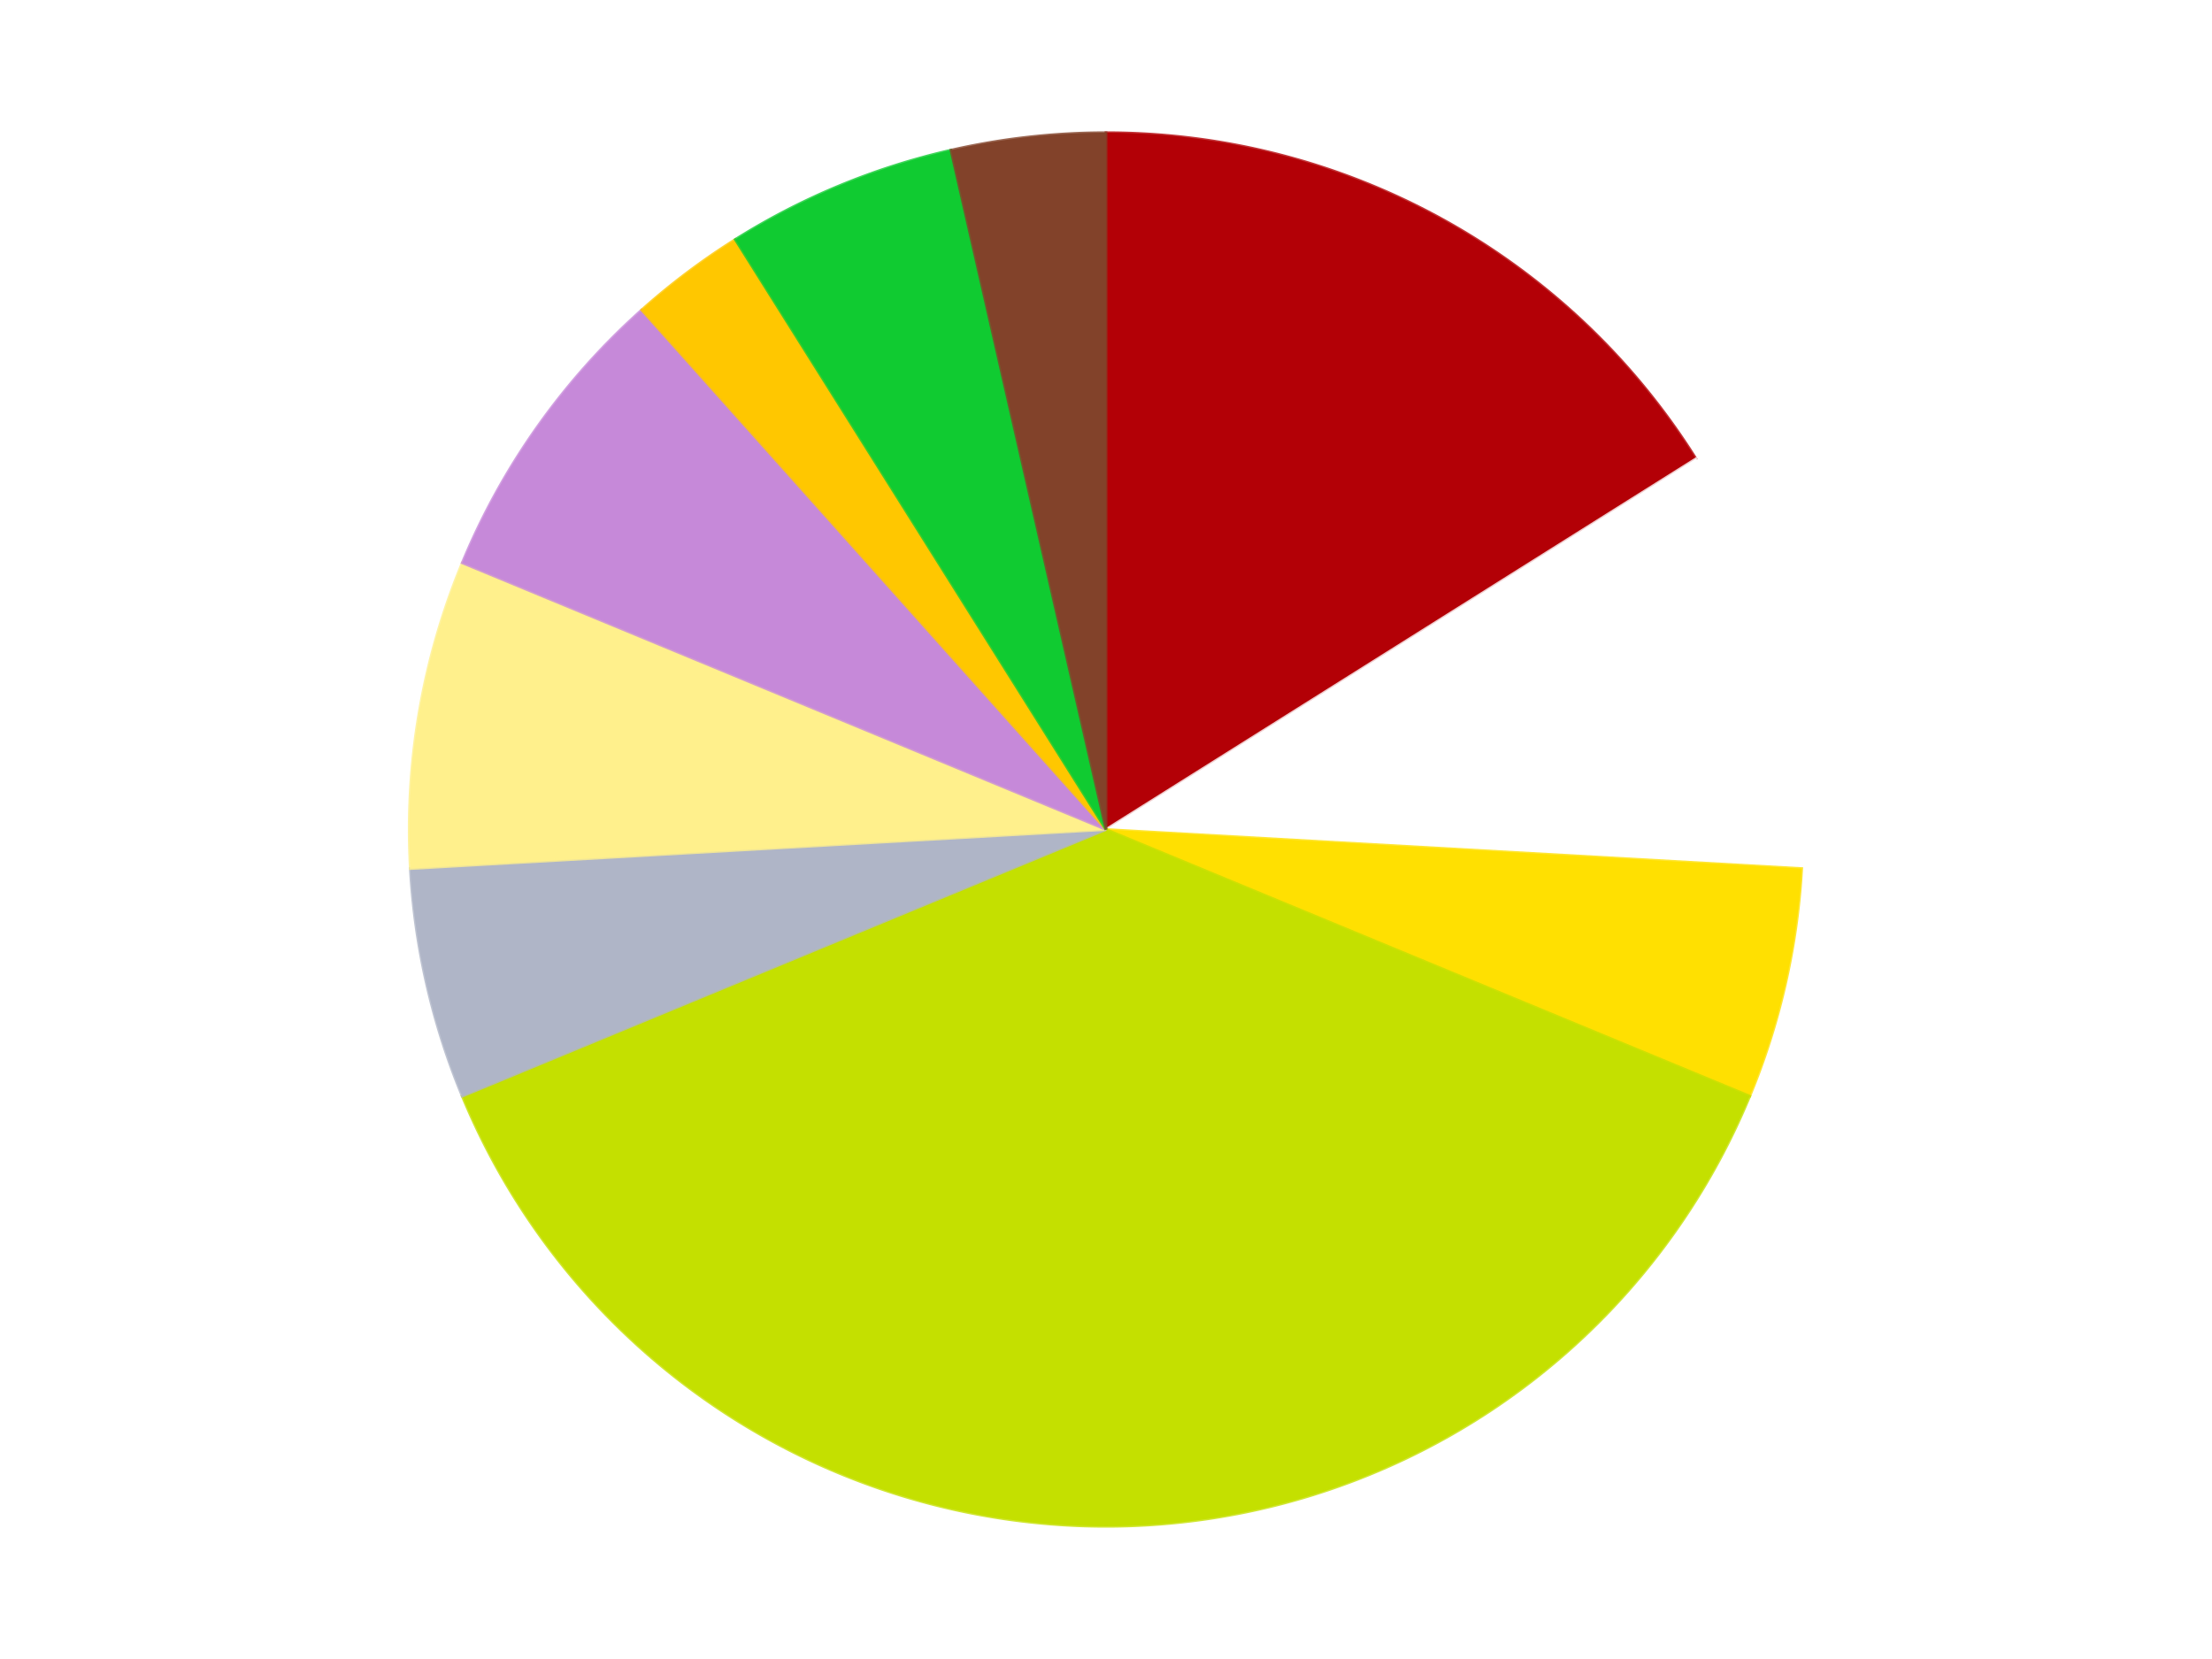
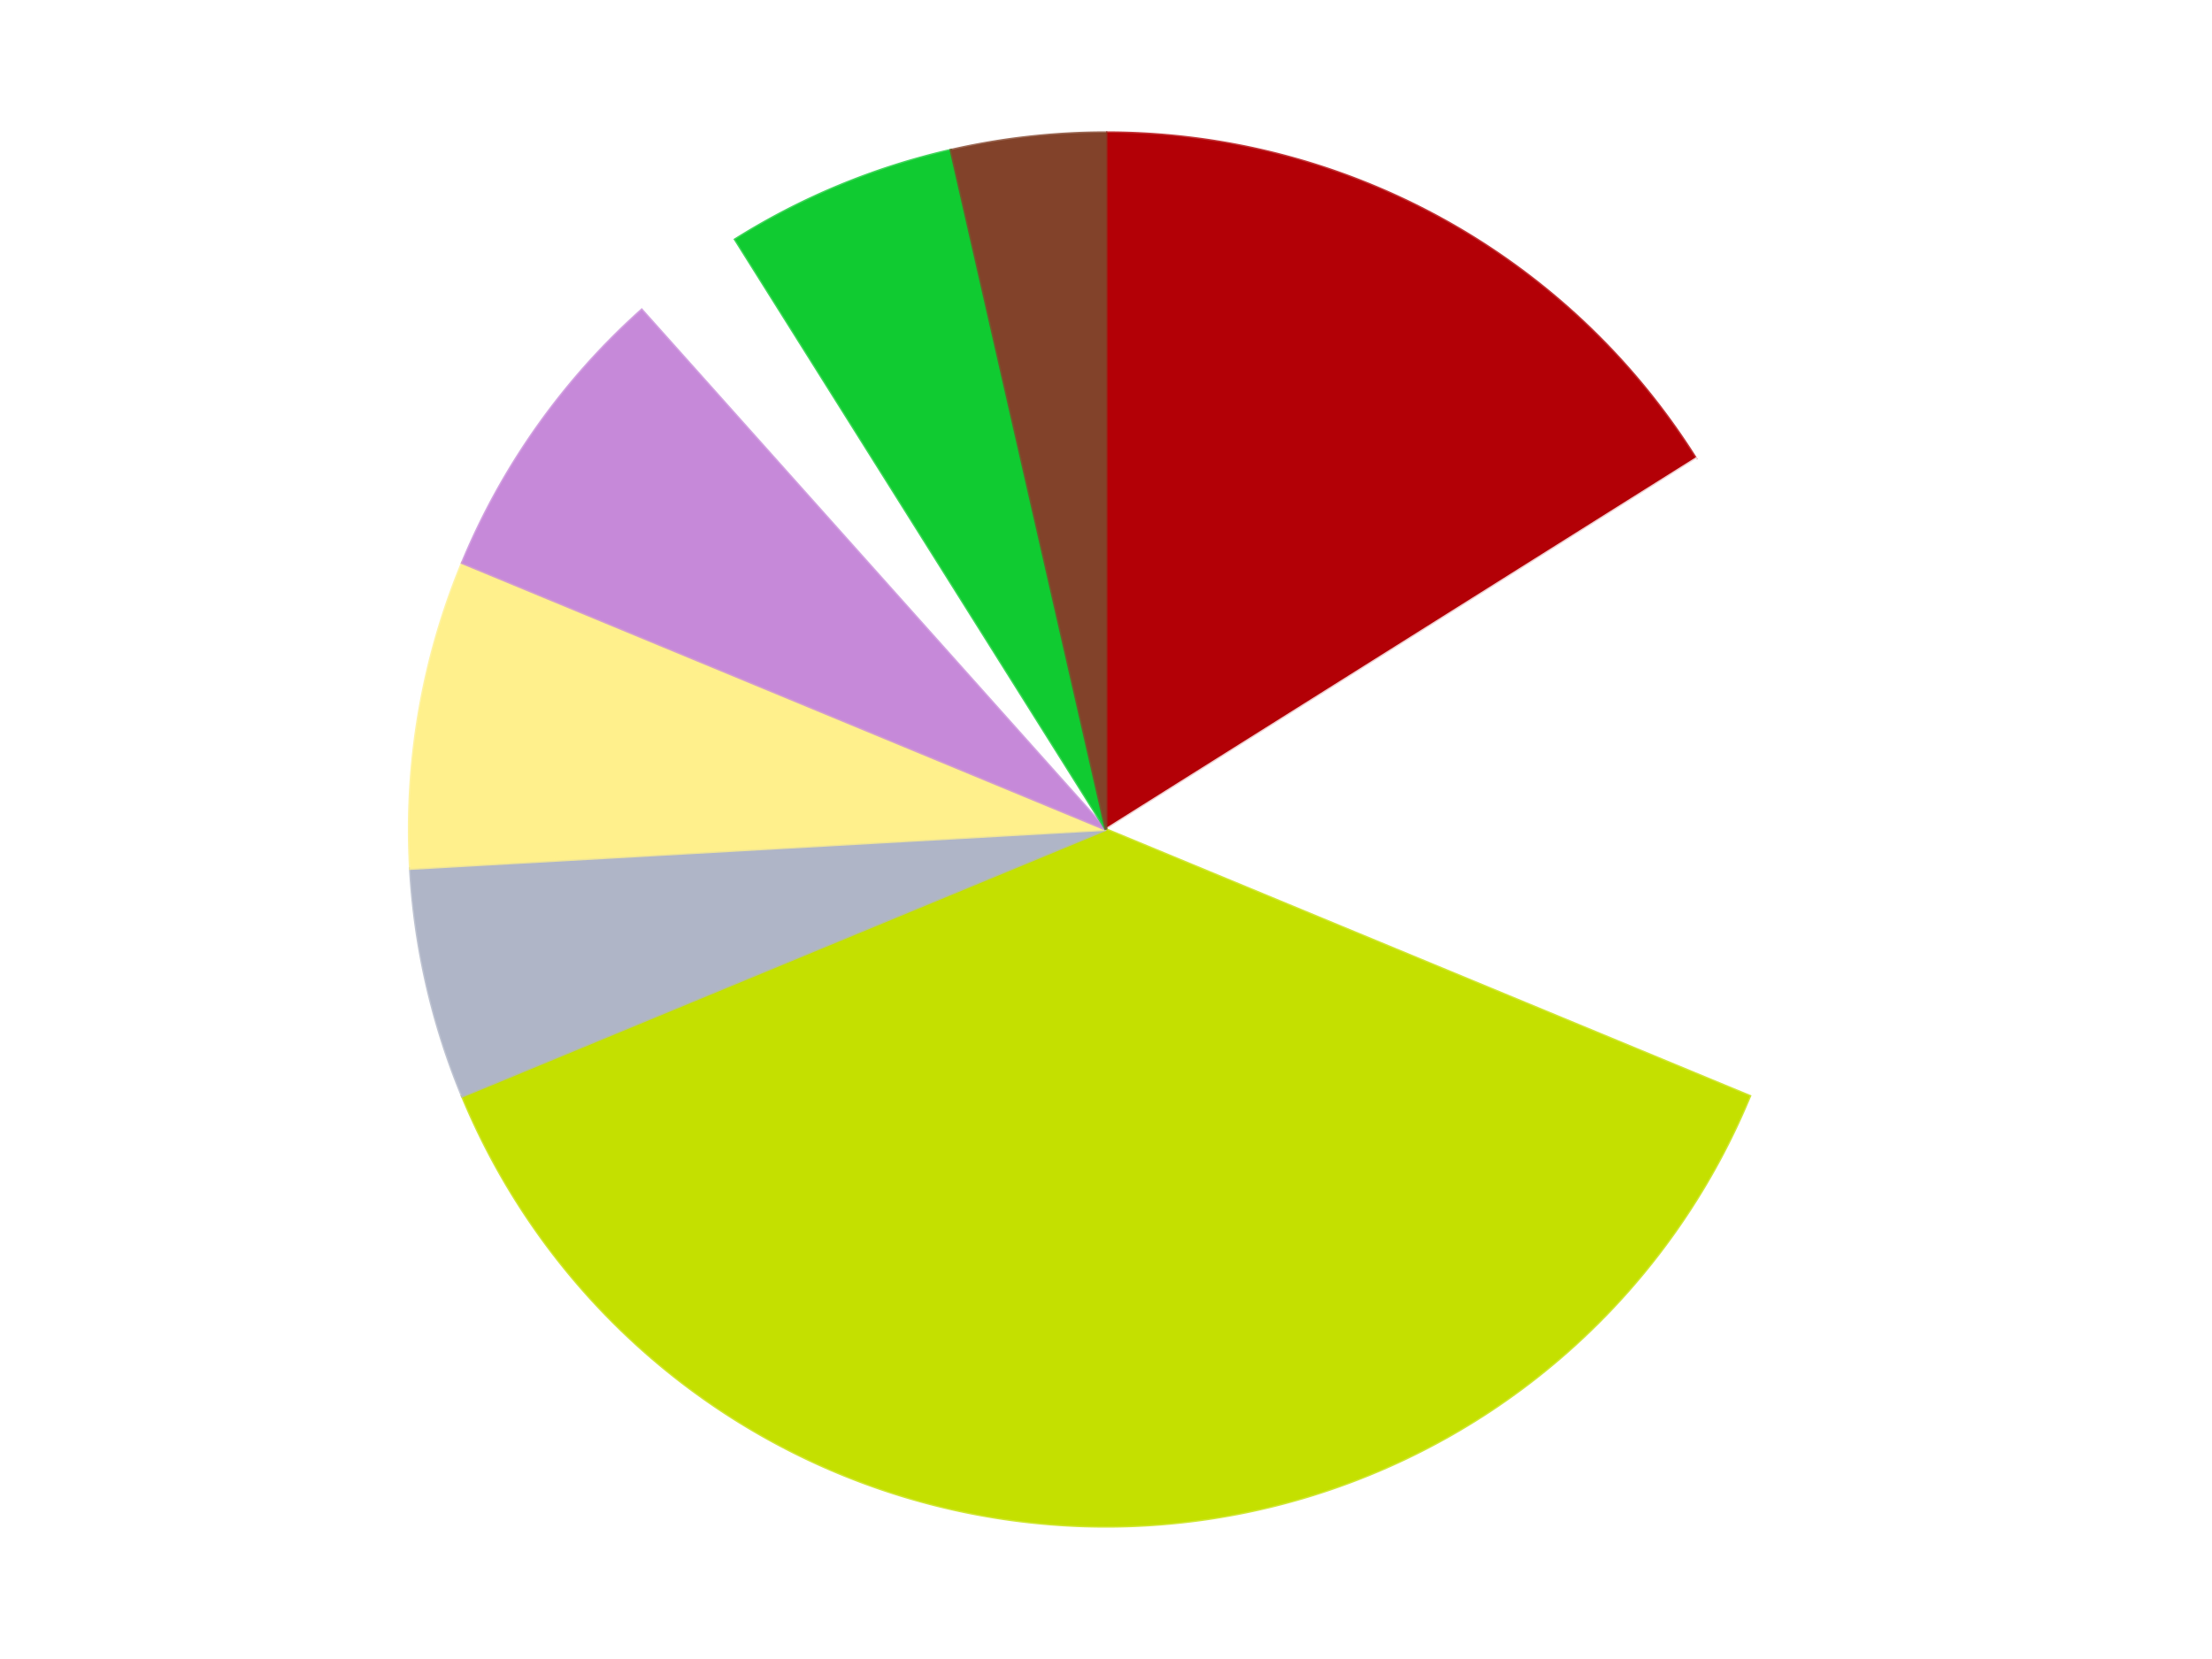
<svg xmlns="http://www.w3.org/2000/svg" xmlns:xlink="http://www.w3.org/1999/xlink" id="chart-2a6de87f-b13b-4310-a38a-dc53d6c8e66f" class="pygal-chart" viewBox="0 0 800 600">
  <defs>
    <style type="text/css">#chart-2a6de87f-b13b-4310-a38a-dc53d6c8e66f{-webkit-user-select:none;-webkit-font-smoothing:antialiased;font-family:Consolas,"Liberation Mono",Menlo,Courier,monospace}#chart-2a6de87f-b13b-4310-a38a-dc53d6c8e66f .title{font-family:Consolas,"Liberation Mono",Menlo,Courier,monospace;font-size:16px}#chart-2a6de87f-b13b-4310-a38a-dc53d6c8e66f .legends .legend text{font-family:Consolas,"Liberation Mono",Menlo,Courier,monospace;font-size:14px}#chart-2a6de87f-b13b-4310-a38a-dc53d6c8e66f .axis text{font-family:Consolas,"Liberation Mono",Menlo,Courier,monospace;font-size:10px}#chart-2a6de87f-b13b-4310-a38a-dc53d6c8e66f .axis text.major{font-family:Consolas,"Liberation Mono",Menlo,Courier,monospace;font-size:10px}#chart-2a6de87f-b13b-4310-a38a-dc53d6c8e66f .text-overlay text.value{font-family:Consolas,"Liberation Mono",Menlo,Courier,monospace;font-size:16px}#chart-2a6de87f-b13b-4310-a38a-dc53d6c8e66f .text-overlay text.label{font-family:Consolas,"Liberation Mono",Menlo,Courier,monospace;font-size:10px}#chart-2a6de87f-b13b-4310-a38a-dc53d6c8e66f .tooltip{font-family:Consolas,"Liberation Mono",Menlo,Courier,monospace;font-size:14px}#chart-2a6de87f-b13b-4310-a38a-dc53d6c8e66f text.no_data{font-family:Consolas,"Liberation Mono",Menlo,Courier,monospace;font-size:64px}
#chart-2a6de87f-b13b-4310-a38a-dc53d6c8e66f{background-color:transparent}#chart-2a6de87f-b13b-4310-a38a-dc53d6c8e66f path,#chart-2a6de87f-b13b-4310-a38a-dc53d6c8e66f line,#chart-2a6de87f-b13b-4310-a38a-dc53d6c8e66f rect,#chart-2a6de87f-b13b-4310-a38a-dc53d6c8e66f circle{-webkit-transition:150ms;-moz-transition:150ms;transition:150ms}#chart-2a6de87f-b13b-4310-a38a-dc53d6c8e66f .graph &gt; .background{fill:transparent}#chart-2a6de87f-b13b-4310-a38a-dc53d6c8e66f .plot &gt; .background{fill:transparent}#chart-2a6de87f-b13b-4310-a38a-dc53d6c8e66f .graph{fill:rgba(0,0,0,.87)}#chart-2a6de87f-b13b-4310-a38a-dc53d6c8e66f text.no_data{fill:rgba(0,0,0,1)}#chart-2a6de87f-b13b-4310-a38a-dc53d6c8e66f .title{fill:rgba(0,0,0,1)}#chart-2a6de87f-b13b-4310-a38a-dc53d6c8e66f .legends .legend text{fill:rgba(0,0,0,.87)}#chart-2a6de87f-b13b-4310-a38a-dc53d6c8e66f .legends .legend:hover text{fill:rgba(0,0,0,1)}#chart-2a6de87f-b13b-4310-a38a-dc53d6c8e66f .axis .line{stroke:rgba(0,0,0,1)}#chart-2a6de87f-b13b-4310-a38a-dc53d6c8e66f .axis .guide.line{stroke:rgba(0,0,0,.54)}#chart-2a6de87f-b13b-4310-a38a-dc53d6c8e66f .axis .major.line{stroke:rgba(0,0,0,.87)}#chart-2a6de87f-b13b-4310-a38a-dc53d6c8e66f .axis text.major{fill:rgba(0,0,0,1)}#chart-2a6de87f-b13b-4310-a38a-dc53d6c8e66f .axis.y .guides:hover .guide.line,#chart-2a6de87f-b13b-4310-a38a-dc53d6c8e66f .line-graph .axis.x .guides:hover .guide.line,#chart-2a6de87f-b13b-4310-a38a-dc53d6c8e66f .stackedline-graph .axis.x .guides:hover .guide.line,#chart-2a6de87f-b13b-4310-a38a-dc53d6c8e66f .xy-graph .axis.x .guides:hover .guide.line{stroke:rgba(0,0,0,1)}#chart-2a6de87f-b13b-4310-a38a-dc53d6c8e66f .axis .guides:hover text{fill:rgba(0,0,0,1)}#chart-2a6de87f-b13b-4310-a38a-dc53d6c8e66f .reactive{fill-opacity:1.0;stroke-opacity:.8;stroke-width:1}#chart-2a6de87f-b13b-4310-a38a-dc53d6c8e66f .ci{stroke:rgba(0,0,0,.87)}#chart-2a6de87f-b13b-4310-a38a-dc53d6c8e66f .reactive.active,#chart-2a6de87f-b13b-4310-a38a-dc53d6c8e66f .active .reactive{fill-opacity:0.6;stroke-opacity:.9;stroke-width:4}#chart-2a6de87f-b13b-4310-a38a-dc53d6c8e66f .ci .reactive.active{stroke-width:1.5}#chart-2a6de87f-b13b-4310-a38a-dc53d6c8e66f .series text{fill:rgba(0,0,0,1)}#chart-2a6de87f-b13b-4310-a38a-dc53d6c8e66f .tooltip rect{fill:transparent;stroke:rgba(0,0,0,1);-webkit-transition:opacity 150ms;-moz-transition:opacity 150ms;transition:opacity 150ms}#chart-2a6de87f-b13b-4310-a38a-dc53d6c8e66f .tooltip .label{fill:rgba(0,0,0,.87)}#chart-2a6de87f-b13b-4310-a38a-dc53d6c8e66f .tooltip .label{fill:rgba(0,0,0,.87)}#chart-2a6de87f-b13b-4310-a38a-dc53d6c8e66f .tooltip .legend{font-size:.8em;fill:rgba(0,0,0,.54)}#chart-2a6de87f-b13b-4310-a38a-dc53d6c8e66f .tooltip .x_label{font-size:.6em;fill:rgba(0,0,0,1)}#chart-2a6de87f-b13b-4310-a38a-dc53d6c8e66f .tooltip .xlink{font-size:.5em;text-decoration:underline}#chart-2a6de87f-b13b-4310-a38a-dc53d6c8e66f .tooltip .value{font-size:1.5em}#chart-2a6de87f-b13b-4310-a38a-dc53d6c8e66f .bound{font-size:.5em}#chart-2a6de87f-b13b-4310-a38a-dc53d6c8e66f .max-value{font-size:.75em;fill:rgba(0,0,0,.54)}#chart-2a6de87f-b13b-4310-a38a-dc53d6c8e66f .map-element{fill:transparent;stroke:rgba(0,0,0,.54) !important}#chart-2a6de87f-b13b-4310-a38a-dc53d6c8e66f .map-element .reactive{fill-opacity:inherit;stroke-opacity:inherit}#chart-2a6de87f-b13b-4310-a38a-dc53d6c8e66f .color-0,#chart-2a6de87f-b13b-4310-a38a-dc53d6c8e66f .color-0 a:visited{stroke:#F44336;fill:#F44336}#chart-2a6de87f-b13b-4310-a38a-dc53d6c8e66f .color-1,#chart-2a6de87f-b13b-4310-a38a-dc53d6c8e66f .color-1 a:visited{stroke:#3F51B5;fill:#3F51B5}#chart-2a6de87f-b13b-4310-a38a-dc53d6c8e66f .color-2,#chart-2a6de87f-b13b-4310-a38a-dc53d6c8e66f .color-2 a:visited{stroke:#009688;fill:#009688}#chart-2a6de87f-b13b-4310-a38a-dc53d6c8e66f .color-3,#chart-2a6de87f-b13b-4310-a38a-dc53d6c8e66f .color-3 a:visited{stroke:#FFC107;fill:#FFC107}#chart-2a6de87f-b13b-4310-a38a-dc53d6c8e66f .color-4,#chart-2a6de87f-b13b-4310-a38a-dc53d6c8e66f .color-4 a:visited{stroke:#FF5722;fill:#FF5722}#chart-2a6de87f-b13b-4310-a38a-dc53d6c8e66f .color-5,#chart-2a6de87f-b13b-4310-a38a-dc53d6c8e66f .color-5 a:visited{stroke:#9C27B0;fill:#9C27B0}#chart-2a6de87f-b13b-4310-a38a-dc53d6c8e66f .color-6,#chart-2a6de87f-b13b-4310-a38a-dc53d6c8e66f .color-6 a:visited{stroke:#03A9F4;fill:#03A9F4}#chart-2a6de87f-b13b-4310-a38a-dc53d6c8e66f .color-7,#chart-2a6de87f-b13b-4310-a38a-dc53d6c8e66f .color-7 a:visited{stroke:#8BC34A;fill:#8BC34A}#chart-2a6de87f-b13b-4310-a38a-dc53d6c8e66f .color-8,#chart-2a6de87f-b13b-4310-a38a-dc53d6c8e66f .color-8 a:visited{stroke:#FF9800;fill:#FF9800}#chart-2a6de87f-b13b-4310-a38a-dc53d6c8e66f .color-9,#chart-2a6de87f-b13b-4310-a38a-dc53d6c8e66f .color-9 a:visited{stroke:#E91E63;fill:#E91E63}#chart-2a6de87f-b13b-4310-a38a-dc53d6c8e66f .text-overlay .color-0 text{fill:black}#chart-2a6de87f-b13b-4310-a38a-dc53d6c8e66f .text-overlay .color-1 text{fill:black}#chart-2a6de87f-b13b-4310-a38a-dc53d6c8e66f .text-overlay .color-2 text{fill:black}#chart-2a6de87f-b13b-4310-a38a-dc53d6c8e66f .text-overlay .color-3 text{fill:black}#chart-2a6de87f-b13b-4310-a38a-dc53d6c8e66f .text-overlay .color-4 text{fill:black}#chart-2a6de87f-b13b-4310-a38a-dc53d6c8e66f .text-overlay .color-5 text{fill:black}#chart-2a6de87f-b13b-4310-a38a-dc53d6c8e66f .text-overlay .color-6 text{fill:black}#chart-2a6de87f-b13b-4310-a38a-dc53d6c8e66f .text-overlay .color-7 text{fill:black}#chart-2a6de87f-b13b-4310-a38a-dc53d6c8e66f .text-overlay .color-8 text{fill:black}#chart-2a6de87f-b13b-4310-a38a-dc53d6c8e66f .text-overlay .color-9 text{fill:black}
#chart-2a6de87f-b13b-4310-a38a-dc53d6c8e66f text.no_data{text-anchor:middle}#chart-2a6de87f-b13b-4310-a38a-dc53d6c8e66f .guide.line{fill:none}#chart-2a6de87f-b13b-4310-a38a-dc53d6c8e66f .centered{text-anchor:middle}#chart-2a6de87f-b13b-4310-a38a-dc53d6c8e66f .title{text-anchor:middle}#chart-2a6de87f-b13b-4310-a38a-dc53d6c8e66f .legends .legend text{fill-opacity:1}#chart-2a6de87f-b13b-4310-a38a-dc53d6c8e66f .axis.x text{text-anchor:middle}#chart-2a6de87f-b13b-4310-a38a-dc53d6c8e66f .axis.x:not(.web) text[transform]{text-anchor:start}#chart-2a6de87f-b13b-4310-a38a-dc53d6c8e66f .axis.x:not(.web) text[transform].backwards{text-anchor:end}#chart-2a6de87f-b13b-4310-a38a-dc53d6c8e66f .axis.y text{text-anchor:end}#chart-2a6de87f-b13b-4310-a38a-dc53d6c8e66f .axis.y text[transform].backwards{text-anchor:start}#chart-2a6de87f-b13b-4310-a38a-dc53d6c8e66f .axis.y2 text{text-anchor:start}#chart-2a6de87f-b13b-4310-a38a-dc53d6c8e66f .axis.y2 text[transform].backwards{text-anchor:end}#chart-2a6de87f-b13b-4310-a38a-dc53d6c8e66f .axis .guide.line{stroke-dasharray:4,4;stroke:black}#chart-2a6de87f-b13b-4310-a38a-dc53d6c8e66f .axis .major.guide.line{stroke-dasharray:6,6;stroke:black}#chart-2a6de87f-b13b-4310-a38a-dc53d6c8e66f .horizontal .axis.y .guide.line,#chart-2a6de87f-b13b-4310-a38a-dc53d6c8e66f .horizontal .axis.y2 .guide.line,#chart-2a6de87f-b13b-4310-a38a-dc53d6c8e66f .vertical .axis.x .guide.line{opacity:0}#chart-2a6de87f-b13b-4310-a38a-dc53d6c8e66f .horizontal .axis.always_show .guide.line,#chart-2a6de87f-b13b-4310-a38a-dc53d6c8e66f .vertical .axis.always_show .guide.line{opacity:1 !important}#chart-2a6de87f-b13b-4310-a38a-dc53d6c8e66f .axis.y .guides:hover .guide.line,#chart-2a6de87f-b13b-4310-a38a-dc53d6c8e66f .axis.y2 .guides:hover .guide.line,#chart-2a6de87f-b13b-4310-a38a-dc53d6c8e66f .axis.x .guides:hover .guide.line{opacity:1}#chart-2a6de87f-b13b-4310-a38a-dc53d6c8e66f .axis .guides:hover text{opacity:1}#chart-2a6de87f-b13b-4310-a38a-dc53d6c8e66f .nofill{fill:none}#chart-2a6de87f-b13b-4310-a38a-dc53d6c8e66f .subtle-fill{fill-opacity:.2}#chart-2a6de87f-b13b-4310-a38a-dc53d6c8e66f .dot{stroke-width:1px;fill-opacity:1;stroke-opacity:1}#chart-2a6de87f-b13b-4310-a38a-dc53d6c8e66f .dot.active{stroke-width:5px}#chart-2a6de87f-b13b-4310-a38a-dc53d6c8e66f .dot.negative{fill:transparent}#chart-2a6de87f-b13b-4310-a38a-dc53d6c8e66f text,#chart-2a6de87f-b13b-4310-a38a-dc53d6c8e66f tspan{stroke:none !important}#chart-2a6de87f-b13b-4310-a38a-dc53d6c8e66f .series text.active{opacity:1}#chart-2a6de87f-b13b-4310-a38a-dc53d6c8e66f .tooltip rect{fill-opacity:.95;stroke-width:.5}#chart-2a6de87f-b13b-4310-a38a-dc53d6c8e66f .tooltip text{fill-opacity:1}#chart-2a6de87f-b13b-4310-a38a-dc53d6c8e66f .showable{visibility:hidden}#chart-2a6de87f-b13b-4310-a38a-dc53d6c8e66f .showable.shown{visibility:visible}#chart-2a6de87f-b13b-4310-a38a-dc53d6c8e66f .gauge-background{fill:rgba(229,229,229,1);stroke:none}#chart-2a6de87f-b13b-4310-a38a-dc53d6c8e66f .bg-lines{stroke:transparent;stroke-width:2px}</style>
    <script type="text/javascript">window.pygal = window.pygal || {};window.pygal.config = window.pygal.config || {};window.pygal.config['2a6de87f-b13b-4310-a38a-dc53d6c8e66f'] = {"allow_interruptions": false, "box_mode": "extremes", "classes": ["pygal-chart"], "css": ["file://style.css", "file://graph.css"], "defs": [], "disable_xml_declaration": false, "dots_size": 2.5, "dynamic_print_values": false, "explicit_size": false, "fill": false, "force_uri_protocol": "https", "formatter": null, "half_pie": false, "height": 600, "include_x_axis": false, "inner_radius": 0, "interpolate": null, "interpolation_parameters": {}, "interpolation_precision": 250, "inverse_y_axis": false, "js": ["//kozea.github.io/pygal.js/2.0.x/pygal-tooltips.min.js"], "legend_at_bottom": false, "legend_at_bottom_columns": null, "legend_box_size": 12, "logarithmic": false, "margin": 20, "margin_bottom": null, "margin_left": null, "margin_right": null, "margin_top": null, "max_scale": 16, "min_scale": 4, "missing_value_fill_truncation": "x", "no_data_text": "No data", "no_prefix": false, "order_min": null, "pretty_print": false, "print_labels": false, "print_values": false, "print_values_position": "center", "print_zeroes": true, "range": null, "rounded_bars": null, "secondary_range": null, "show_dots": true, "show_legend": false, "show_minor_x_labels": true, "show_minor_y_labels": true, "show_only_major_dots": false, "show_x_guides": false, "show_x_labels": true, "show_y_guides": true, "show_y_labels": true, "spacing": 10, "stack_from_top": false, "strict": false, "stroke": true, "stroke_style": null, "style": {"background": "transparent", "ci_colors": [], "colors": ["#F44336", "#3F51B5", "#009688", "#FFC107", "#FF5722", "#9C27B0", "#03A9F4", "#8BC34A", "#FF9800", "#E91E63", "#2196F3", "#4CAF50", "#FFEB3B", "#673AB7", "#00BCD4", "#CDDC39", "#9E9E9E", "#607D8B"], "dot_opacity": "1", "font_family": "Consolas, \"Liberation Mono\", Menlo, Courier, monospace", "foreground": "rgba(0, 0, 0, .87)", "foreground_strong": "rgba(0, 0, 0, 1)", "foreground_subtle": "rgba(0, 0, 0, .54)", "guide_stroke_color": "black", "guide_stroke_dasharray": "4,4", "label_font_family": "Consolas, \"Liberation Mono\", Menlo, Courier, monospace", "label_font_size": 10, "legend_font_family": "Consolas, \"Liberation Mono\", Menlo, Courier, monospace", "legend_font_size": 14, "major_guide_stroke_color": "black", "major_guide_stroke_dasharray": "6,6", "major_label_font_family": "Consolas, \"Liberation Mono\", Menlo, Courier, monospace", "major_label_font_size": 10, "no_data_font_family": "Consolas, \"Liberation Mono\", Menlo, Courier, monospace", "no_data_font_size": 64, "opacity": "1.0", "opacity_hover": "0.6", "plot_background": "transparent", "stroke_opacity": ".8", "stroke_opacity_hover": ".9", "stroke_width": "1", "stroke_width_hover": "4", "title_font_family": "Consolas, \"Liberation Mono\", Menlo, Courier, monospace", "title_font_size": 16, "tooltip_font_family": "Consolas, \"Liberation Mono\", Menlo, Courier, monospace", "tooltip_font_size": 14, "transition": "150ms", "value_background": "rgba(229, 229, 229, 1)", "value_colors": [], "value_font_family": "Consolas, \"Liberation Mono\", Menlo, Courier, monospace", "value_font_size": 16, "value_label_font_family": "Consolas, \"Liberation Mono\", Menlo, Courier, monospace", "value_label_font_size": 10}, "title": null, "tooltip_border_radius": 0, "tooltip_fancy_mode": true, "truncate_label": null, "truncate_legend": null, "width": 800, "x_label_rotation": 0, "x_labels": null, "x_labels_major": null, "x_labels_major_count": null, "x_labels_major_every": null, "x_title": null, "xrange": null, "y_label_rotation": 0, "y_labels": null, "y_labels_major": null, "y_labels_major_count": null, "y_labels_major_every": null, "y_title": null, "zero": 0, "legends": ["Red", "White", "Yellow", "Lime", "Light Bluish Gray", "Bright Light Yellow", "Medium Lavender", "Bright Light Orange", "Bright Green", "Reddish Brown"]}</script>
    <script type="text/javascript" xlink:href="https://kozea.github.io/pygal.js/2.0.x/pygal-tooltips.min.js" />
  </defs>
  <title>Pygal</title>
  <g class="graph pie-graph vertical">
    <rect x="0" y="0" width="800" height="600" class="background" />
    <g transform="translate(20, 20)" class="plot">
      <rect x="0" y="0" width="760" height="560" class="background" />
      <g class="series serie-0 color-0">
        <g class="slices">
          <g class="slice" style="fill: #B30006; stroke: #B30006">
-             <path d="M380 28 A252 252 0 0 1 593.374 145.928 L380 280 A0 0 0 0 0 380 280 z" class="slice reactive tooltip-trigger" />
+             <path d="M380 28 A252 252 0 0 1 593.374 145.928 L380 280 A0 0 0 0 0 380 280 " class="slice reactive tooltip-trigger" />
            <desc class="value">18</desc>
            <desc class="x centered">440.9485797752602</desc>
            <desc class="y centered">169.72184883949706</desc>
          </g>
        </g>
      </g>
      <g class="series serie-1 color-1">
        <g class="slices">
          <g class="slice" style="fill: #FFFFFF; stroke: #FFFFFF">
            <path d="M593.374 145.928 A252 252 0 0 1 631.604 294.13 L380 280 A0 0 0 0 0 380 280 z" class="slice reactive tooltip-trigger" />
            <desc class="value">11</desc>
            <desc class="x centered">502.00624378740497</desc>
            <desc class="y centered">248.52816375092942</desc>
          </g>
        </g>
      </g>
      <g class="series serie-2 color-2">
        <g class="slices">
          <g class="slice" style="fill: #FFE001; stroke: #FFE001">
-             <path d="M631.604 294.13 A252 252 0 0 1 612.818 376.436 L380 280 A0 0 0 0 0 380 280 z" class="slice reactive tooltip-trigger" />
            <desc class="value">6</desc>
            <desc class="x centered">502.8409169349098</desc>
            <desc class="y centered">308.0376376784956</desc>
          </g>
        </g>
      </g>
      <g class="series serie-3 color-3">
        <g class="slices">
          <g class="slice" style="fill: #C4E000; stroke: #C4E000">
            <path d="M612.818 376.436 A252 252 0 0 1 147.182 376.436 L380 280 A0 0 0 0 0 380 280 z" class="slice reactive tooltip-trigger" />
            <desc class="value">42</desc>
            <desc class="x centered">380.0</desc>
            <desc class="y centered">406.0</desc>
          </g>
        </g>
      </g>
      <g class="series serie-4 color-4">
        <g class="slices">
          <g class="slice" style="fill: #AFB5C7; stroke: #AFB5C7">
            <path d="M147.182 376.436 A252 252 0 0 1 128.396 294.13 L380 280 A0 0 0 0 0 380 280 z" class="slice reactive tooltip-trigger" />
            <desc class="value">6</desc>
            <desc class="x centered">257.1590830650902</desc>
            <desc class="y centered">308.0376376784956</desc>
          </g>
        </g>
      </g>
      <g class="series serie-5 color-5">
        <g class="slices">
          <g class="slice" style="fill: #FFF08C; stroke: #FFF08C">
            <path d="M128.396 294.13 A252 252 0 0 1 147.182 183.564 L380 280 A0 0 0 0 0 380 280 z" class="slice reactive tooltip-trigger" />
            <desc class="value">8</desc>
            <desc class="x centered">255.78025166670227</desc>
            <desc class="y centered">258.8942158636033</desc>
          </g>
        </g>
      </g>
      <g class="series serie-6 color-6">
        <g class="slices">
          <g class="slice" style="fill: #C689D9; stroke: #C689D9">
            <path d="M147.182 183.564 A252 252 0 0 1 212.081 92.098 L380 280 A0 0 0 0 0 380 280 z" class="slice reactive tooltip-trigger" />
            <desc class="value">8</desc>
            <desc class="x centered">277.2393305111332</desc>
            <desc class="y centered">207.08741668134456</desc>
          </g>
        </g>
      </g>
      <g class="series serie-7 color-7">
        <g class="slices">
          <g class="slice" style="fill: #FFC700; stroke: #FFC700">
-             <path d="M212.081 92.098 A252 252 0 0 1 245.928 66.626 L380 280 A0 0 0 0 0 380 280 z" class="slice reactive tooltip-trigger" />
            <desc class="value">3</desc>
            <desc class="x centered">304.2340464964008</desc>
            <desc class="y centered">179.32467884486067</desc>
          </g>
        </g>
      </g>
      <g class="series serie-8 color-8">
        <g class="slices">
          <g class="slice" style="fill: #10CB31; stroke: #10CB31">
            <path d="M245.928 66.626 A252 252 0 0 1 323.925 34.318 L380 280 A0 0 0 0 0 380 280 z" class="slice reactive tooltip-trigger" />
            <desc class="value">6</desc>
            <desc class="x centered">331.7818875219986</desc>
            <desc class="y centered">163.59117890357788</desc>
          </g>
        </g>
      </g>
      <g class="series serie-9 color-9">
        <g class="slices">
          <g class="slice" style="fill: #82422A; stroke: #82422A">
            <path d="M323.925 34.318 A252 252 0 0 1 380 28 L380 280 A0 0 0 0 0 380 280 z" class="slice reactive tooltip-trigger" />
            <desc class="value">4</desc>
            <desc class="x centered">365.89247601098305</desc>
            <desc class="y centered">154.79226155345145</desc>
          </g>
        </g>
      </g>
    </g>
    <g class="titles" />
    <g transform="translate(20, 20)" class="plot overlay">
      <g class="series serie-0 color-0" />
      <g class="series serie-1 color-1" />
      <g class="series serie-2 color-2" />
      <g class="series serie-3 color-3" />
      <g class="series serie-4 color-4" />
      <g class="series serie-5 color-5" />
      <g class="series serie-6 color-6" />
      <g class="series serie-7 color-7" />
      <g class="series serie-8 color-8" />
      <g class="series serie-9 color-9" />
    </g>
    <g transform="translate(20, 20)" class="plot text-overlay">
      <g class="series serie-0 color-0" />
      <g class="series serie-1 color-1" />
      <g class="series serie-2 color-2" />
      <g class="series serie-3 color-3" />
      <g class="series serie-4 color-4" />
      <g class="series serie-5 color-5" />
      <g class="series serie-6 color-6" />
      <g class="series serie-7 color-7" />
      <g class="series serie-8 color-8" />
      <g class="series serie-9 color-9" />
    </g>
    <g transform="translate(20, 20)" class="plot tooltip-overlay">
      <g transform="translate(0 0)" style="opacity: 0" class="tooltip">
-         <rect rx="0" ry="0" width="0" height="0" class="tooltip-box" />
        <g class="text" />
      </g>
    </g>
  </g>
</svg>